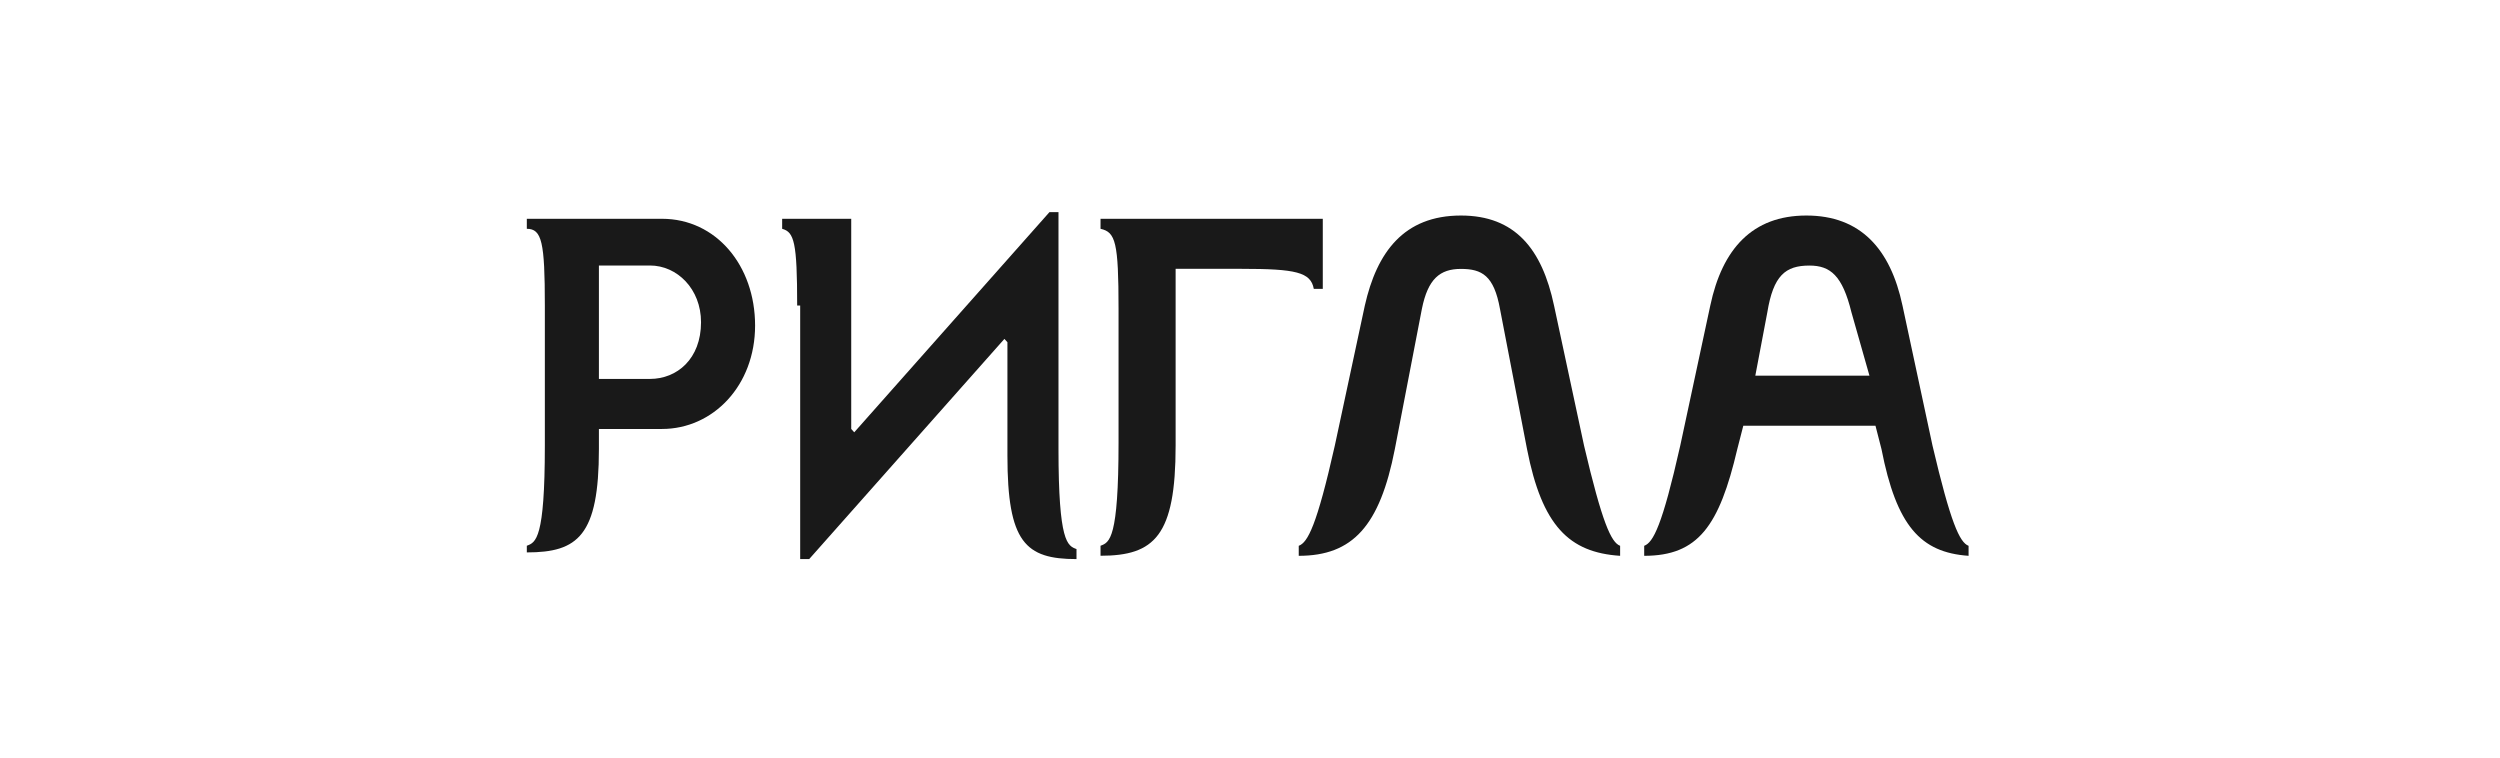
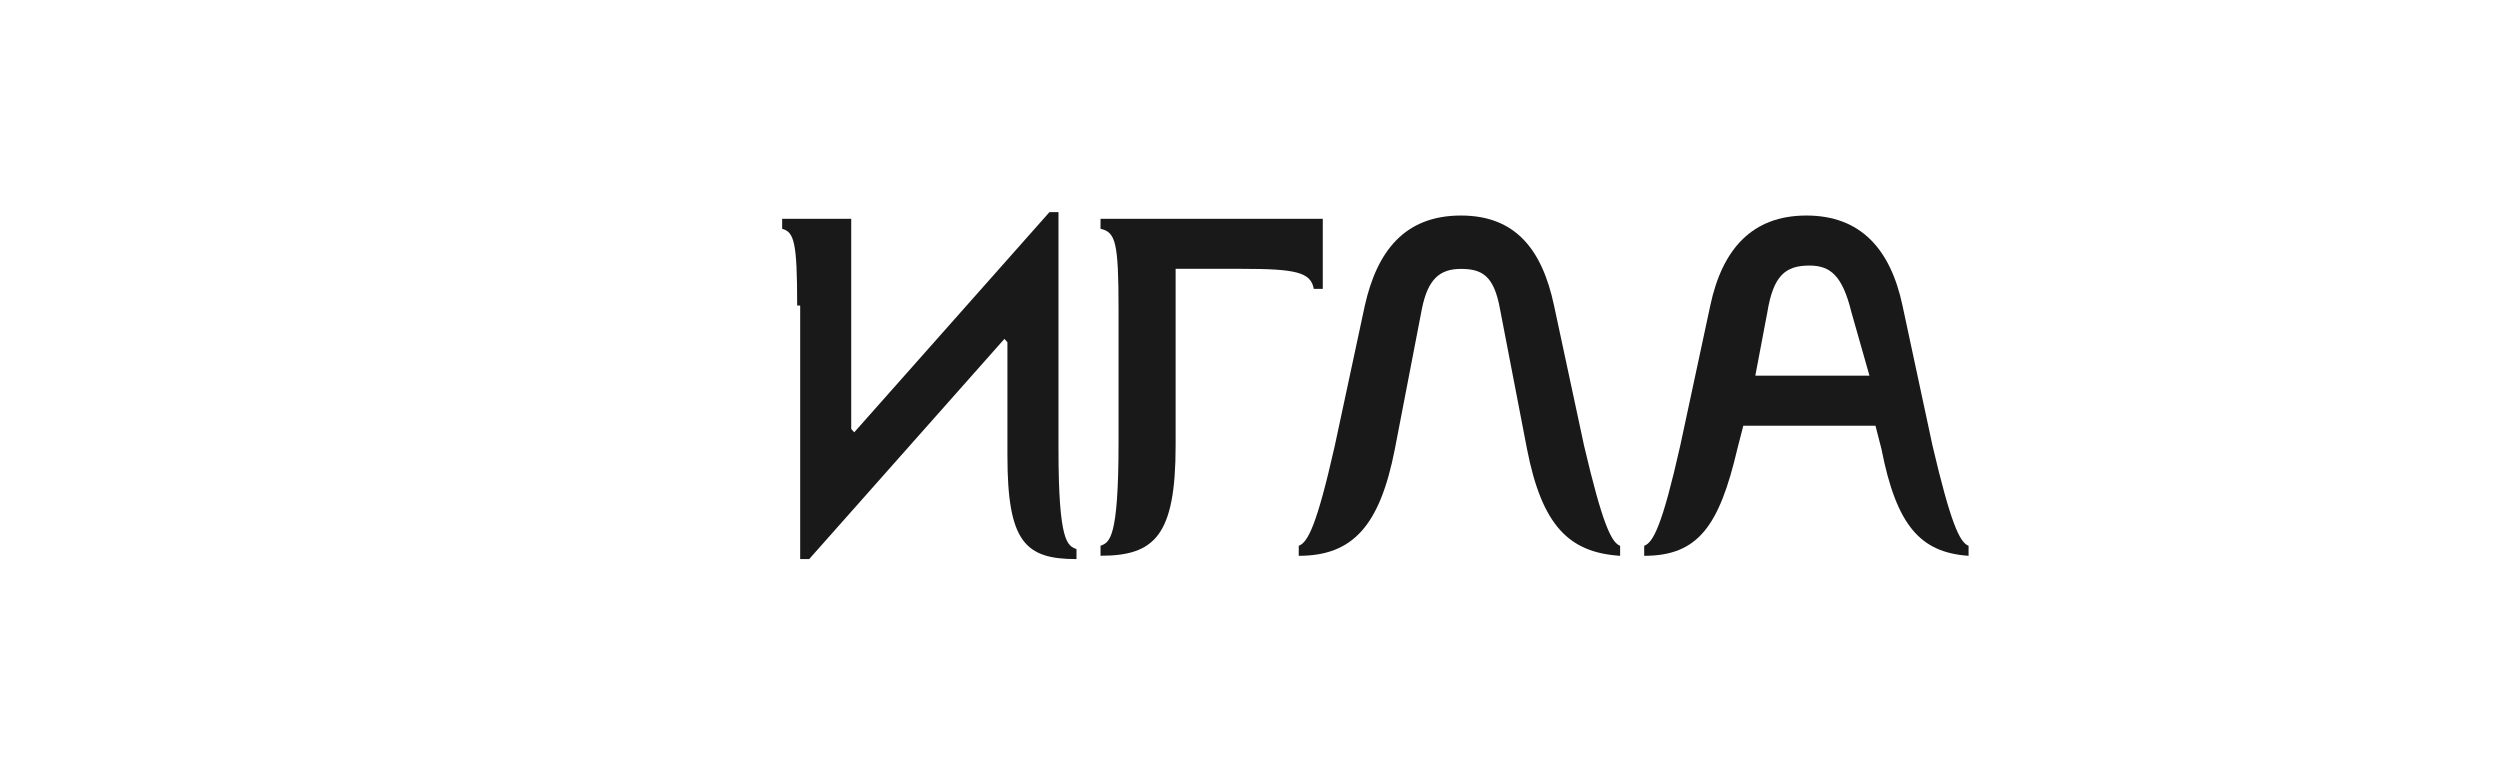
<svg xmlns="http://www.w3.org/2000/svg" width="165" height="50" viewBox="0 0 165 50" fill="none">
  <path d="M100.783 29.638L98.999 20.39C98.602 18.188 97.809 17.748 96.421 17.748C95.034 17.748 94.241 18.408 93.844 20.39L92.06 29.638C91.069 34.702 89.285 36.684 85.717 36.684V36.023C86.311 35.803 86.906 34.702 88.096 29.418L90.078 20.17C90.871 16.647 92.655 14.225 96.421 14.225C99.99 14.225 101.774 16.427 102.567 20.17L104.549 29.418C105.739 34.482 106.333 35.803 106.928 36.023V36.684C103.558 36.464 101.774 34.702 100.783 29.638Z" fill="black" fill-opacity="0.9" />
-   <path d="M42.898 17.523H39.528V25.009H42.898C44.682 25.009 46.268 23.688 46.268 21.266C46.268 19.064 44.682 17.523 42.898 17.523ZM39.528 29.634C39.528 35.358 38.141 36.459 34.77 36.459V36.019C35.365 35.799 35.96 35.579 35.96 29.413V20.165C35.96 15.982 35.762 15.101 34.77 15.101V14.44H43.691C47.259 14.44 49.836 17.523 49.836 21.486C49.836 25.45 47.061 28.312 43.691 28.312H39.528V29.634Z" fill="black" fill-opacity="0.9" />
  <path d="M124.177 29.638L123.781 28.097H115.058L114.662 29.638C113.472 34.702 112.085 36.684 108.517 36.684V36.023C109.111 35.803 109.706 34.702 110.895 29.418L112.878 20.17C113.671 16.427 115.653 14.225 119.221 14.225C122.79 14.225 124.772 16.427 125.565 20.17L127.547 29.418C128.737 34.482 129.331 35.803 129.926 36.023V36.684C126.754 36.464 125.168 34.702 124.177 29.638ZM122.195 20.61C121.6 18.188 120.807 17.527 119.42 17.527C117.834 17.527 117.041 18.188 116.644 20.61L115.851 24.794H123.384L122.195 20.61Z" fill="black" fill-opacity="0.9" />
  <path d="M52.613 20.165C52.613 15.982 52.415 15.321 51.622 15.101V14.44H56.181V28.312L56.38 28.532L69.265 14H69.86V29.634C69.86 35.799 70.454 36.019 71.049 36.239V36.9C67.679 36.9 66.49 35.799 66.49 30.074C66.49 28.532 66.49 22.587 66.49 22.587L66.291 22.367L53.406 36.9H52.812V20.165H52.613Z" fill="black" fill-opacity="0.9" />
  <path d="M72.635 14.44H87.304V19.064H86.71C86.511 17.963 85.52 17.743 81.952 17.743H77.591V29.413C77.591 35.358 76.203 36.68 72.635 36.68V36.019C73.23 35.799 73.824 35.579 73.824 29.193V20.386C73.824 15.982 73.626 15.321 72.635 15.101V14.44Z" fill="black" fill-opacity="0.9" />
</svg>